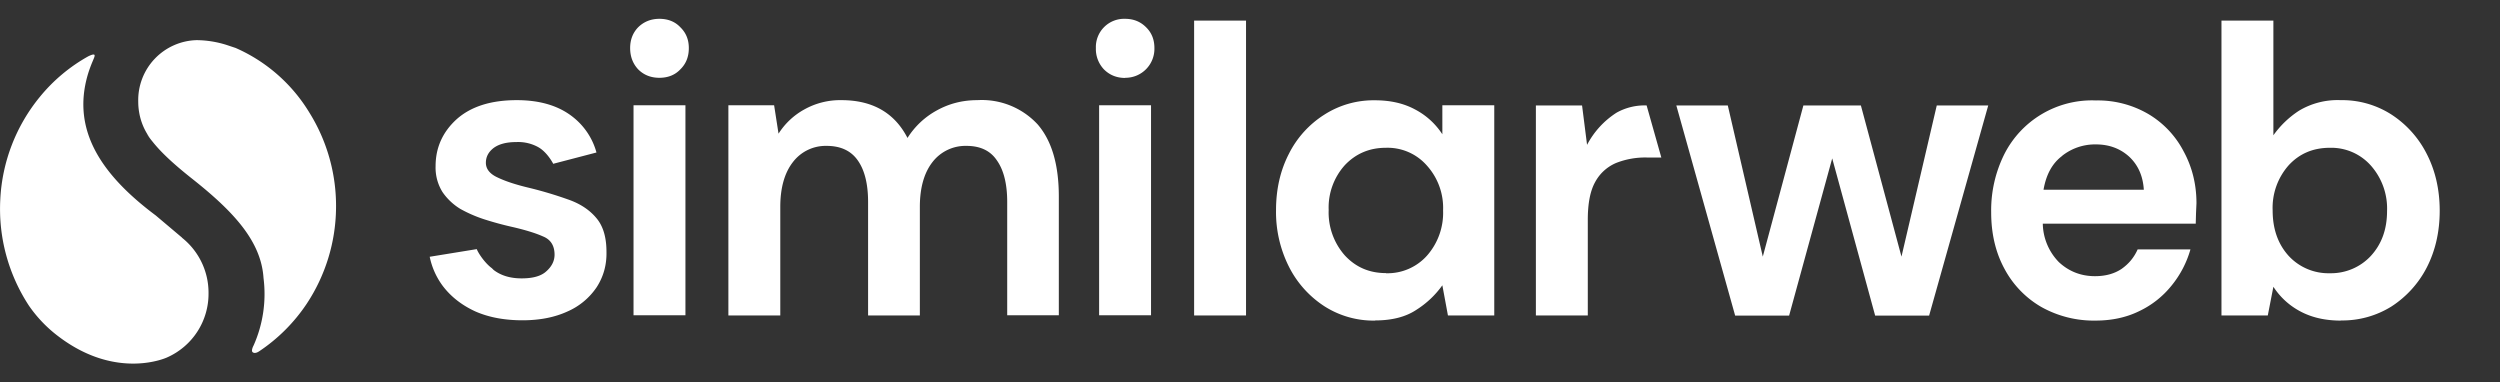
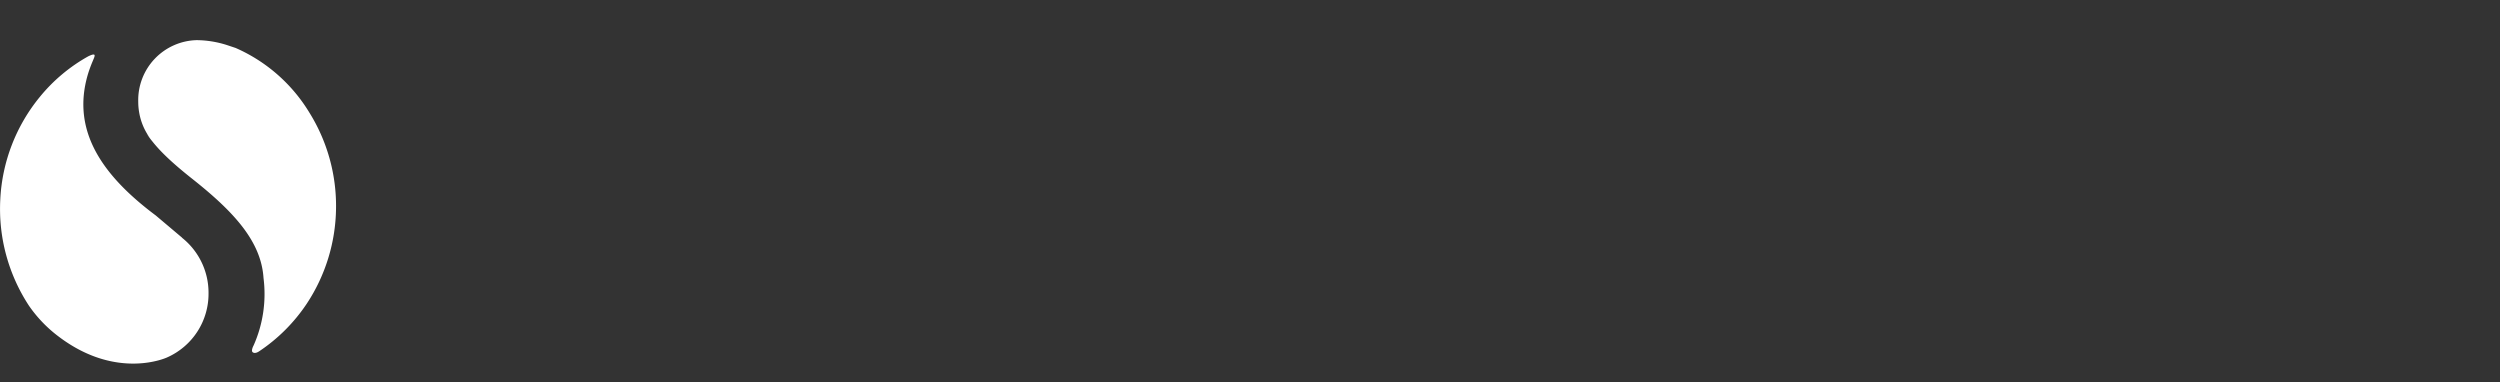
<svg xmlns="http://www.w3.org/2000/svg" width="170" height="26" fill="none">
  <rect width="100%" height="100%" fill="#333333" stroke="none" />
-   <path fill-rule="evenodd" clip-rule="evenodd" d="M76.51 5.3c-.58 0-1.06-.2-1.44-.58a2.01 2.01 0 0 1-.55-1.45 1.92 1.92 0 0 1 1.99-1.99c.58 0 1.05.2 1.42.57.38.37.57.84.57 1.42a1.97 1.97 0 0 1-1.99 2.02zm-1.77 16.14V7.16h3.53v14.28h-3.53zM43.4 4.72c.38.38.86.57 1.44.57s1.06-.19 1.42-.57c.39-.38.58-.86.58-1.45s-.2-1.05-.58-1.42c-.36-.38-.84-.57-1.42-.57s-1.06.2-1.44.57c-.36.37-.55.84-.55 1.42s.19 1.07.55 1.45zm-.32 2.44v14.28h3.53V7.16h-3.53zm6.45 0v14.29h3.53v-7.38c0-1.3.29-2.32.86-3.05a2.8 2.8 0 0 1 2.29-1.1c.95 0 1.66.33 2.12.99.46.65.7 1.59.7 2.82v7.72h3.52v-7.38c0-1.3.29-2.32.86-3.05a2.83 2.83 0 0 1 2.31-1.1c.94 0 1.63.33 2.07.99.46.65.7 1.59.7 2.82v7.71H72v-8.07c0-2.15-.47-3.78-1.43-4.9a5.17 5.17 0 0 0-4.11-1.66c-1 0-1.91.23-2.76.7a5.44 5.44 0 0 0-1.99 1.87c-.88-1.71-2.38-2.57-4.49-2.57a5 5 0 0 0-2.54.64 4.83 4.83 0 0 0-1.74 1.64l-.3-1.93h-3.12zM81.2 1.4v20.05h3.53V1.4H81.2zm12.3 20.4a6.2 6.2 0 0 1-3.45-.98 6.9 6.9 0 0 1-2.4-2.68 8.27 8.27 0 0 1-.88-3.85c0-1.44.3-2.72.88-3.84a6.7 6.7 0 0 1 2.4-2.65 6.2 6.2 0 0 1 3.45-.98c1.03 0 1.93.2 2.7.61.77.4 1.4.97 1.88 1.7V7.16h3.53v14.29h-3.15l-.38-2.05a6.3 6.3 0 0 1-1.77 1.67c-.72.48-1.66.72-2.81.72zm.74-3.22a3.6 3.6 0 0 0 2.79-1.19 4.4 4.4 0 0 0 1.1-3.08 4.3 4.3 0 0 0-1.1-3.05 3.55 3.55 0 0 0-2.8-1.21c-1.11 0-2.04.4-2.78 1.18a4.3 4.3 0 0 0-1.1 3.05 4.4 4.4 0 0 0 1.1 3.09c.74.8 1.67 1.2 2.79 1.2zm10.2-11.41v14.28h3.53v-6.5c0-1.1.16-1.96.5-2.57a2.9 2.9 0 0 1 1.43-1.3 5.4 5.4 0 0 1 2.07-.37h1l-1-3.54a3.9 3.9 0 0 0-2.04.49 5.78 5.78 0 0 0-2.01 2.19l-.34-2.68h-3.14zm13.55 14.29-4-14.29h3.5l2.38 10.28 2.76-10.28h3.91l2.76 10.28 2.4-10.28h3.5l-4.02 14.29h-3.67l-2.92-10.69-2.93 10.69h-3.67zm20.83-.58a7.3 7.3 0 0 0 3.67.92c1.1 0 2.09-.21 2.95-.63a6.25 6.25 0 0 0 2.21-1.73 6.85 6.85 0 0 0 1.3-2.48h-3.59c-.24.54-.6.98-1.1 1.33-.48.32-1.08.49-1.8.49-.95 0-1.77-.32-2.45-.95a3.83 3.83 0 0 1-1.1-2.62h10.4l.02-.72.03-.67c0-1.3-.3-2.48-.88-3.54a6.34 6.34 0 0 0-2.4-2.53 6.81 6.81 0 0 0-3.56-.92 6.68 6.68 0 0 0-6.23 3.66 8.56 8.56 0 0 0-.89 3.94c0 1.46.3 2.74.91 3.86a6.54 6.54 0 0 0 2.51 2.59zm1.4-10.28a3.6 3.6 0 0 1 2.3-.78c.9 0 1.65.28 2.26.83.6.56.94 1.3 1 2.25h-6.82c.18-1.04.6-1.8 1.27-2.3zm18.95 11.2c-1.03 0-1.93-.2-2.7-.6a4.92 4.92 0 0 1-1.88-1.7l-.38 1.95h-3.15V1.4h3.53v7.8a6.45 6.45 0 0 1 1.74-1.67 5.1 5.1 0 0 1 2.84-.72 6.2 6.2 0 0 1 3.45.98 6.9 6.9 0 0 1 2.4 2.68c.58 1.13.88 2.42.88 3.86s-.3 2.73-.88 3.86a6.93 6.93 0 0 1-2.4 2.65 6.3 6.3 0 0 1-3.45.95zm-.74-3.22a3.7 3.7 0 0 0 2.79-1.18c.73-.8 1.1-1.8 1.1-3.06a4.4 4.4 0 0 0-1.1-3.08 3.6 3.6 0 0 0-2.79-1.21c-1.14 0-2.08.4-2.81 1.2a4.36 4.36 0 0 0-1.08 3.06c0 1.25.36 2.28 1.08 3.08a3.68 3.68 0 0 0 2.81 1.19zM38.59 13.55c.8.27 1.45.68 1.93 1.24.48.54.72 1.32.72 2.33.02.89-.2 1.68-.66 2.4a4.61 4.61 0 0 1-1.99 1.66c-.87.4-1.89.6-3.06.6-1.22 0-2.29-.2-3.2-.6-.92-.42-1.66-1-2.21-1.72a5 5 0 0 1-.9-2l3.2-.52c.1.27.55.95 1.03 1.3l.1.1.02.02c.5.38 1.13.57 1.9.57.78 0 1.34-.16 1.69-.49.36-.32.55-.7.55-1.12 0-.61-.26-1.03-.78-1.24-.51-.23-1.23-.45-2.15-.66a22.33 22.33 0 0 1-1.8-.49 9.14 9.14 0 0 1-1.67-.72 3.97 3.97 0 0 1-1.22-1.15 3.14 3.14 0 0 1-.47-1.76c0-1.26.48-2.33 1.44-3.2.97-.86 2.33-1.29 4.08-1.29 1.62 0 2.9.4 3.86 1.18a4.61 4.61 0 0 1 1.56 2.38l-2.95.77v-.02s-.4-.78-1.02-1.12a2.82 2.82 0 0 0-1.47-.34c-.67 0-1.18.13-1.55.4-.35.27-.53.6-.53 1.01 0 .42.27.76.8 1 .54.26 1.25.49 2.13.7.95.23 1.83.5 2.62.78z" fill="#fff" />
  <path d="M21.04 7.66a11.05 11.05 0 0 0-5.02-4.4l-.6-.2a6.92 6.92 0 0 0-2.05-.33A4.08 4.08 0 0 0 9.4 6.9c0 .95.3 1.83.83 2.53l-.25-.33c.12.18.25.36.4.54.62.78 1.52 1.59 2.68 2.51 2.86 2.26 4.7 4.27 4.86 6.76a8.6 8.6 0 0 1-.67 4.57s-.2.36-.07.47c.06.05.2.1.44-.06a11.65 11.65 0 0 0 3.24-3.24 12 12 0 0 0 1.99-6.46 12 12 0 0 0-1.81-6.53zm-8.66 8.5-1.79-1.51c-3.75-2.8-5.7-5.82-4.63-9.54.1-.34.22-.66.36-.99s.26-.57-.32-.29A11.45 11.45 0 0 0 2.7 6.6a11.91 11.91 0 0 0-2.68 6.96 12 12 0 0 0 1.95 7.23 9.05 9.05 0 0 0 2.05 2.12c3.95 2.97 7.33 1.4 7.33 1.4a4.73 4.73 0 0 0 2.83-4.37 4.77 4.77 0 0 0-1.8-3.77z" fill="#fff" />
</svg>